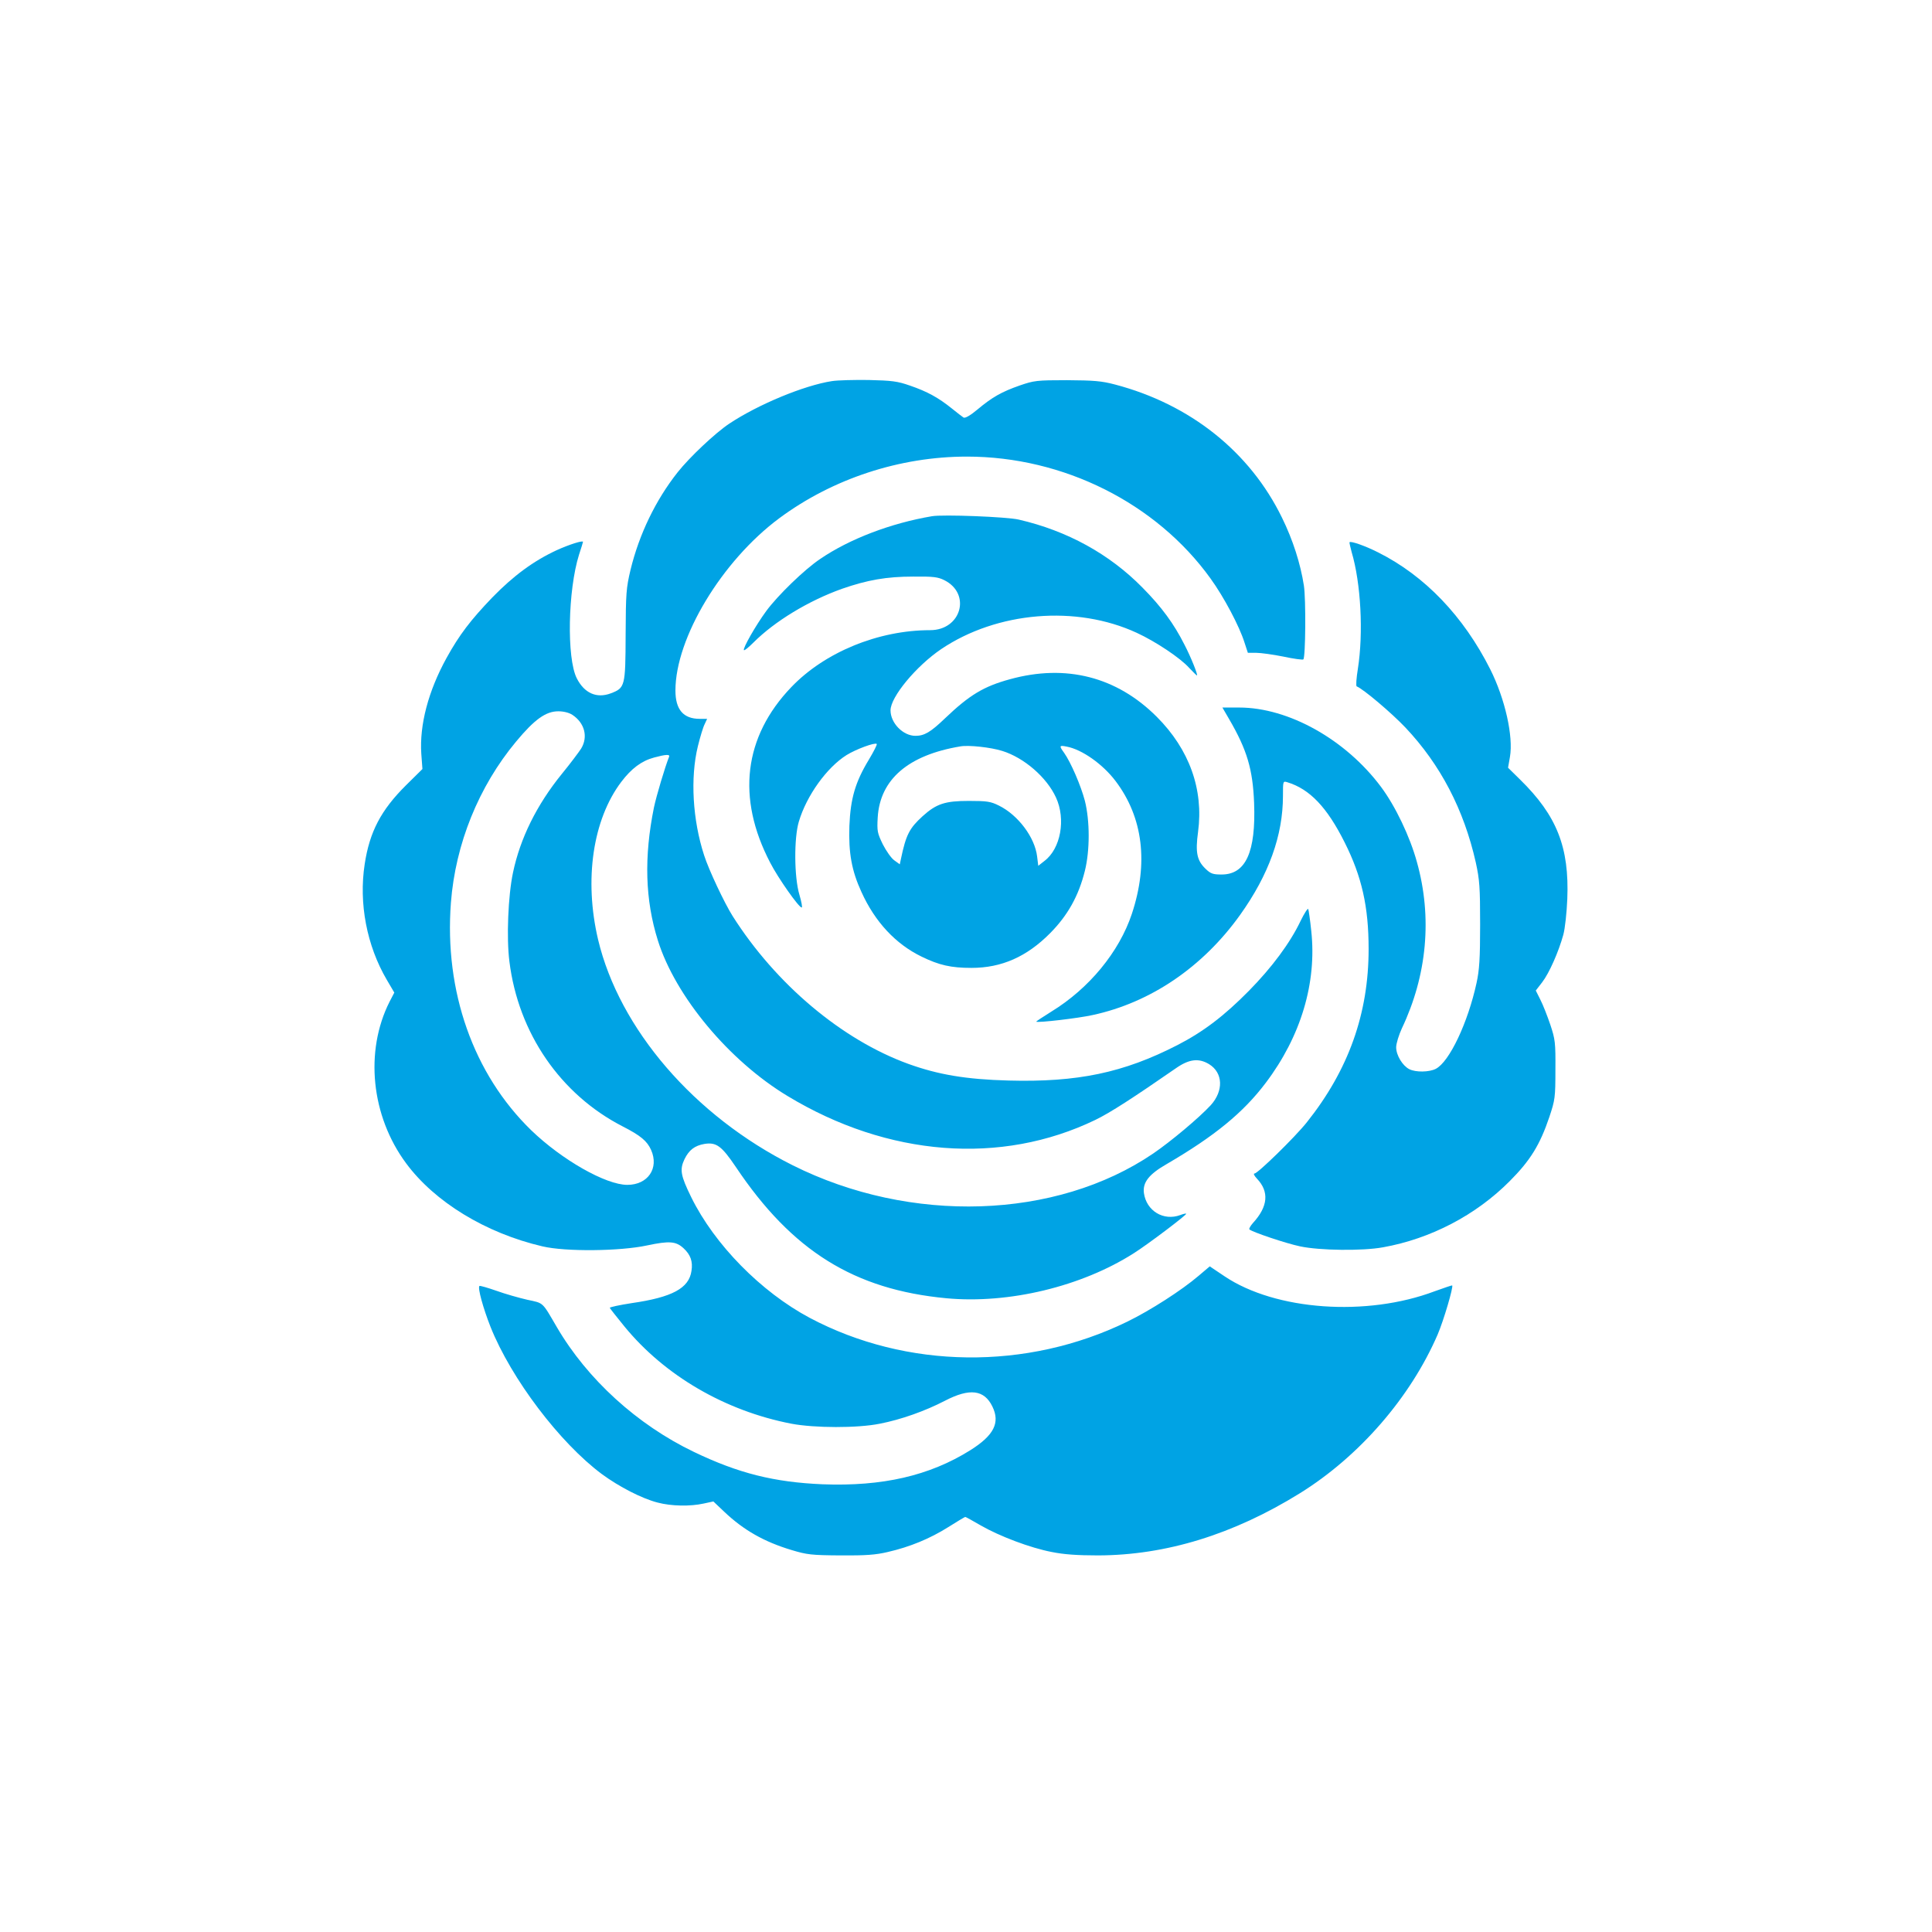
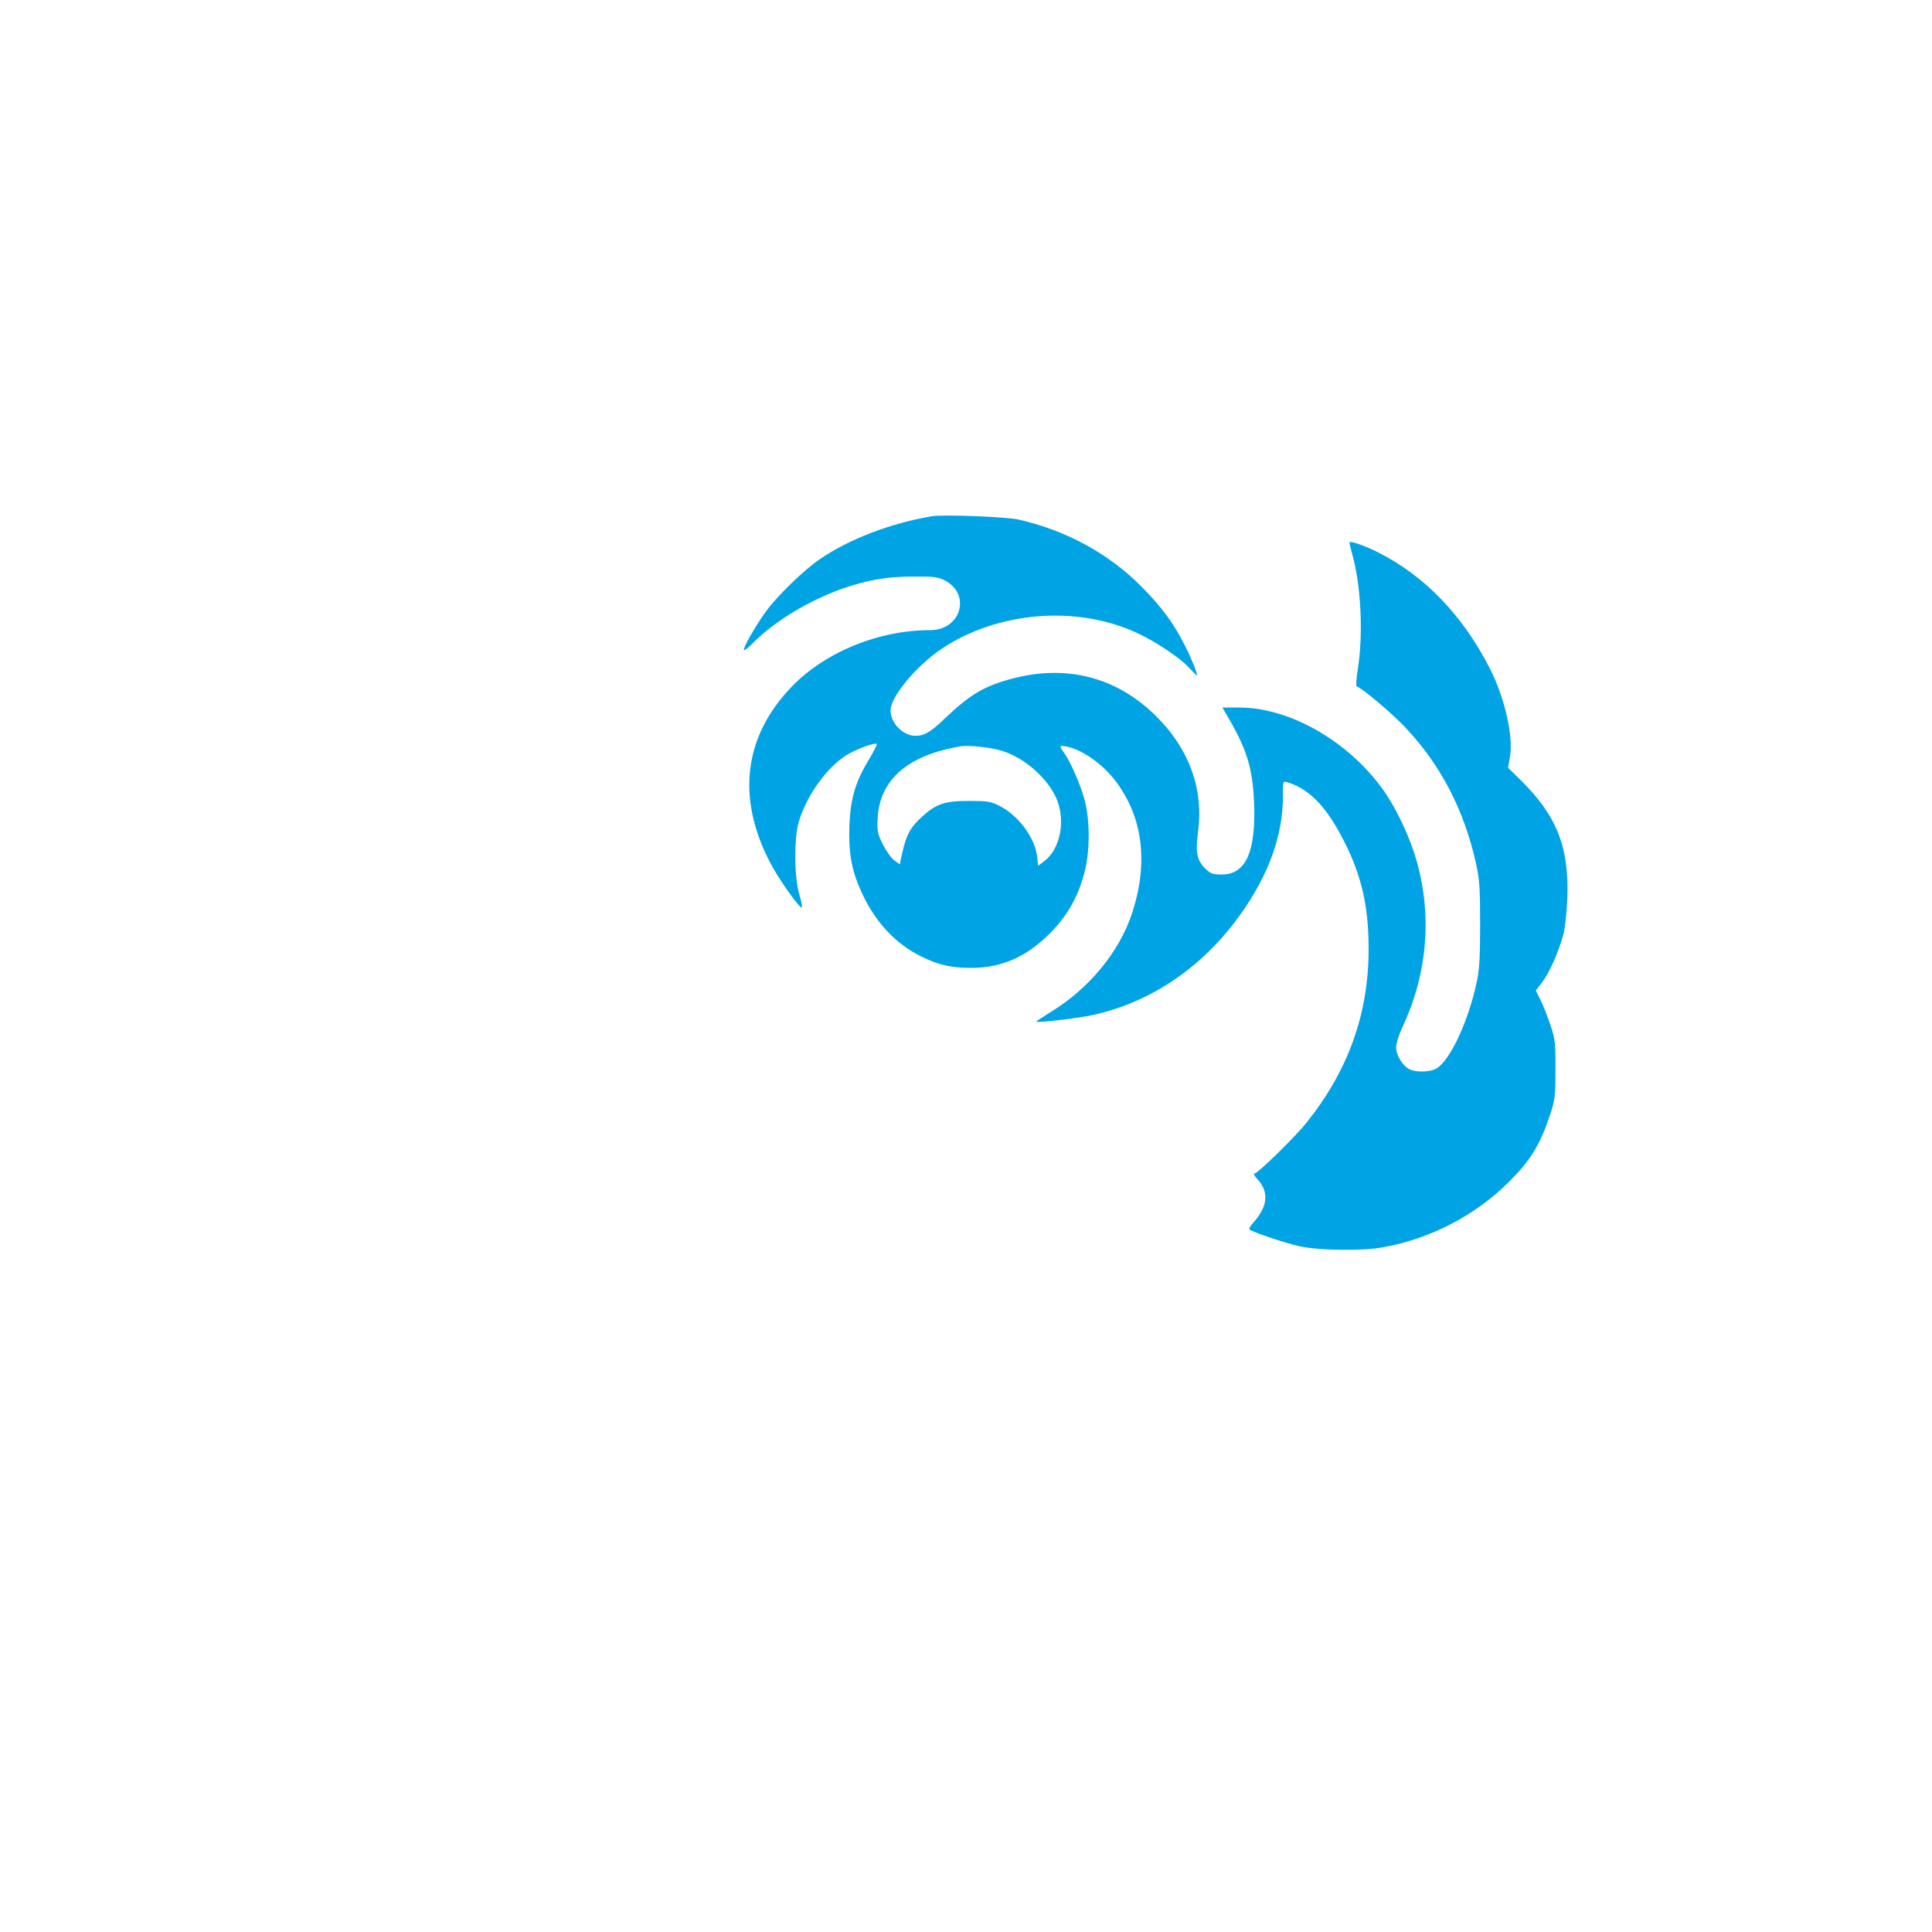
<svg xmlns="http://www.w3.org/2000/svg" version="1.0" width="1024pt" height="1024pt" viewBox="0 0 1024 1024" preserveAspectRatio="xMidYMid meet">
  <g transform="translate(0,1024) scale(0.1,-0.1)" fill="#00a3e4" stroke="none">
-     <path d="M4409 8220 c-148 -23 -391 -124 -543 -225 -74 -49 -211 -178 -275 -259 -116 -147 -203 -327 -249 -516 -23 -97 -25 -124 -26 -345 -1 -274 -3 -281 -79 -310 -75 -28 -140 1 -180 80 -54 107 -47 467 12 655 12 36 21 66 21 68 0 9 -73 -14 -139 -44 -123 -57 -229 -135 -342 -251 -115 -120 -174 -197 -242 -320 -97 -176 -144 -355 -134 -508 l6 -81 -87 -86 c-133 -132 -193 -247 -219 -418 -32 -208 11 -432 117 -613 l40 -68 -25 -48 c-133 -263 -98 -606 87 -856 152 -206 423 -371 723 -441 122 -29 412 -26 555 5 118 25 153 22 193 -15 37 -34 50 -70 42 -120 -13 -92 -102 -140 -318 -171 -64 -10 -116 -21 -115 -25 2 -4 37 -49 78 -99 213 -260 533 -447 885 -515 122 -23 349 -24 468 0 113 22 240 67 346 122 131 68 208 58 251 -31 42 -86 8 -153 -118 -232 -216 -135 -465 -192 -782 -180 -257 11 -446 58 -683 172 -300 144 -564 385 -725 660 -80 137 -69 127 -157 146 -44 10 -118 31 -165 48 -46 16 -87 28 -89 25 -10 -10 20 -118 59 -217 110 -275 367 -614 590 -780 91 -67 213 -130 296 -151 72 -19 172 -21 244 -5 l51 11 57 -54 c103 -98 212 -160 359 -204 80 -24 104 -27 258 -28 133 -1 187 3 250 18 118 27 224 71 321 132 47 30 88 54 90 54 3 0 39 -20 82 -45 99 -57 262 -119 377 -141 64 -13 136 -18 245 -18 360 1 717 111 1069 329 316 196 587 509 731 842 32 75 84 252 77 260 -2 1 -43 -13 -93 -31 -360 -136 -843 -102 -1113 79 l-79 53 -59 -50 c-90 -77 -257 -184 -378 -243 -533 -260 -1170 -252 -1683 20 -259 138 -505 389 -628 639 -57 116 -62 147 -36 202 24 49 54 72 106 81 63 10 91 -11 166 -122 298 -445 627 -650 1116 -696 330 -31 717 62 994 239 73 46 282 204 277 209 -2 2 -16 -1 -31 -7 -89 -33 -180 22 -193 117 -7 56 26 99 122 154 252 147 405 272 524 430 186 246 271 530 241 805 -6 59 -14 112 -16 116 -3 5 -21 -23 -40 -62 -56 -118 -153 -248 -274 -371 -132 -134 -243 -218 -379 -288 -286 -147 -530 -198 -896 -188 -224 6 -372 31 -530 88 -353 128 -703 423 -932 784 -43 68 -127 246 -151 322 -61 187 -74 411 -33 578 12 49 28 102 36 117 l13 28 -39 0 c-87 0 -129 49 -129 150 0 279 246 687 550 913 283 210 639 327 995 327 511 0 1003 -246 1291 -646 71 -98 153 -253 180 -339 l18 -55 44 0 c24 0 89 -9 144 -20 55 -12 103 -18 106 -15 12 11 14 321 3 391 -18 116 -58 242 -116 360 -170 349 -486 601 -885 706 -72 19 -112 22 -255 23 -161 0 -174 -2 -250 -28 -97 -34 -146 -62 -225 -128 -37 -31 -65 -47 -73 -42 -6 4 -34 25 -62 48 -72 58 -131 90 -221 121 -68 24 -98 27 -219 30 -77 1 -165 -1 -196 -6z m-1375 -1769 c65 -43 84 -117 46 -179 -11 -17 -57 -79 -103 -135 -133 -164 -220 -341 -258 -522 -26 -123 -35 -346 -19 -471 47 -380 271 -705 600 -874 96 -49 130 -78 151 -125 43 -97 -17 -185 -126 -185 -114 0 -346 132 -509 289 -307 298 -462 737 -426 1207 24 311 147 615 345 853 98 118 158 161 224 161 28 0 57 -7 75 -19z m512 -223 c-21 -52 -67 -206 -80 -268 -53 -262 -47 -489 21 -705 93 -296 377 -637 687 -824 532 -322 1132 -368 1631 -127 79 38 202 118 426 273 71 50 122 56 177 23 75 -46 78 -142 9 -218 -62 -67 -211 -192 -305 -256 -515 -350 -1286 -375 -1911 -62 -521 261 -918 722 -1031 1196 -75 318 -28 636 123 836 54 71 107 111 174 129 63 17 86 18 79 3z" />
    <path d="M4940 7504 c-219 -37 -438 -121 -592 -226 -83 -55 -227 -195 -287 -277 -55 -75 -126 -199 -118 -207 3 -3 25 15 50 40 114 114 293 222 469 285 135 47 237 65 378 65 106 1 131 -2 165 -19 144 -72 90 -265 -75 -265 -275 0 -559 -117 -736 -302 -252 -263 -291 -587 -112 -930 42 -82 152 -238 167 -238 5 0 -1 30 -12 68 -28 93 -29 301 -3 387 41 138 148 287 253 353 50 31 150 68 160 59 3 -3 -16 -40 -41 -82 -73 -120 -98 -207 -104 -352 -5 -144 12 -238 64 -351 72 -159 182 -276 318 -342 94 -46 157 -60 265 -60 160 0 293 59 417 184 93 94 151 197 184 330 27 108 27 265 0 372 -21 80 -74 203 -110 254 -27 37 -26 41 13 33 82 -15 193 -94 260 -183 146 -193 175 -436 86 -704 -67 -201 -226 -395 -427 -518 -45 -28 -81 -52 -80 -53 8 -7 223 18 299 35 307 66 584 254 782 531 152 213 227 421 227 631 0 78 0 79 23 72 119 -36 211 -133 304 -319 91 -181 127 -341 127 -565 0 -343 -107 -642 -328 -919 -64 -80 -260 -271 -277 -271 -7 0 -1 -12 13 -27 66 -69 59 -148 -21 -235 -13 -15 -22 -30 -19 -34 15 -14 193 -74 269 -90 103 -22 330 -25 439 -5 252 45 492 170 671 350 110 110 161 193 211 341 30 90 32 103 32 250 1 144 -1 161 -27 239 -16 47 -39 106 -53 133 l-24 48 34 44 c37 48 87 161 112 252 9 33 18 117 21 189 11 274 -55 442 -250 633 l-64 63 10 57 c19 109 -26 308 -104 464 -142 282 -347 496 -594 620 -65 33 -145 62 -152 54 -2 -1 4 -25 11 -52 49 -165 63 -428 33 -619 -8 -49 -11 -91 -6 -93 35 -14 184 -140 258 -218 186 -197 310 -435 373 -715 20 -92 23 -130 23 -329 0 -182 -4 -241 -19 -310 -46 -211 -144 -418 -216 -455 -35 -18 -106 -19 -140 -2 -36 18 -70 74 -70 116 0 20 14 65 30 100 134 282 162 589 80 882 -37 135 -114 296 -190 398 -187 251 -490 421 -752 421 l-89 0 36 -62 c95 -163 125 -266 132 -443 10 -261 -44 -380 -172 -380 -46 0 -58 4 -85 30 -46 44 -55 87 -40 196 30 225 -46 437 -219 610 -212 212 -481 281 -778 199 -139 -38 -214 -83 -344 -207 -77 -74 -110 -93 -157 -93 -66 0 -132 68 -132 135 0 71 136 235 269 325 296 199 716 234 1036 86 100 -46 232 -134 278 -186 21 -22 39 -40 41 -40 7 0 -32 98 -66 163 -56 111 -121 200 -223 303 -175 178 -399 301 -655 360 -63 15 -403 28 -460 18z m372 -1244 c116 -36 236 -140 285 -247 53 -115 25 -271 -61 -336 l-33 -26 -6 49 c-12 102 -101 220 -202 270 -44 22 -63 25 -160 25 -126 0 -172 -15 -245 -81 -70 -64 -88 -98 -115 -227 l-6 -28 -29 21 c-16 11 -43 50 -61 85 -29 60 -31 70 -27 142 12 202 162 331 438 377 44 8 162 -5 222 -24z" />
  </g>
</svg>